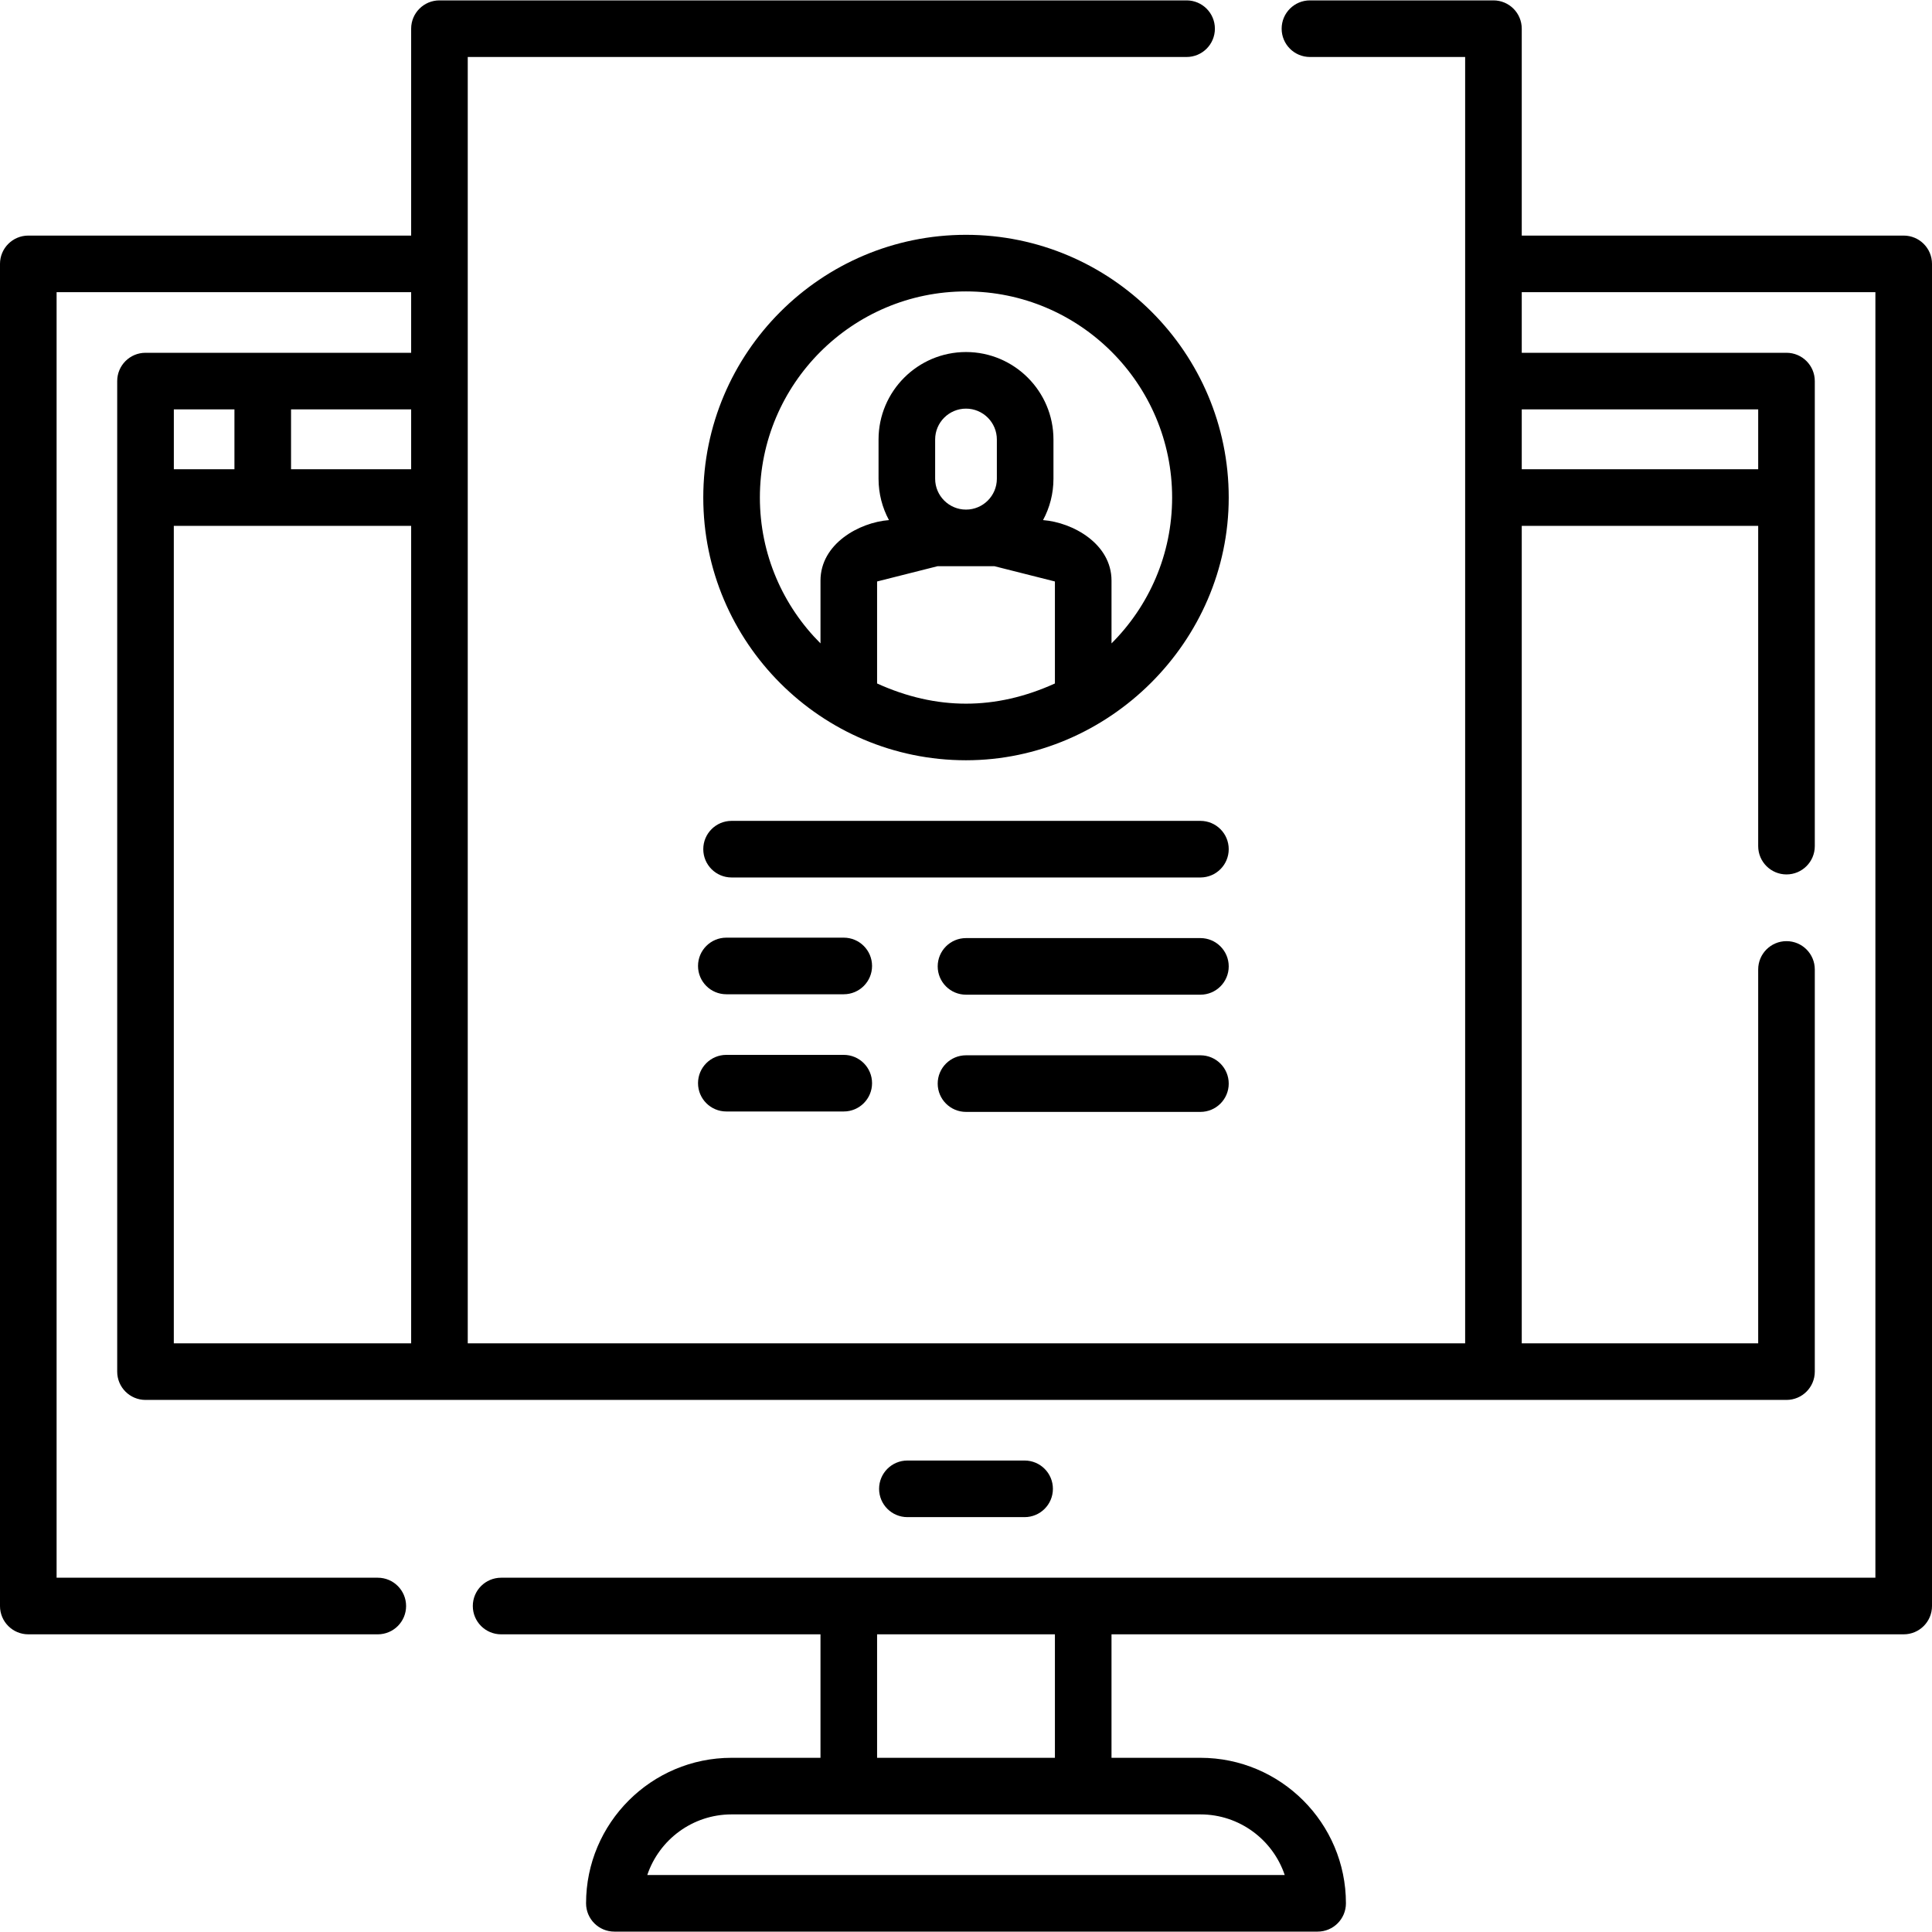
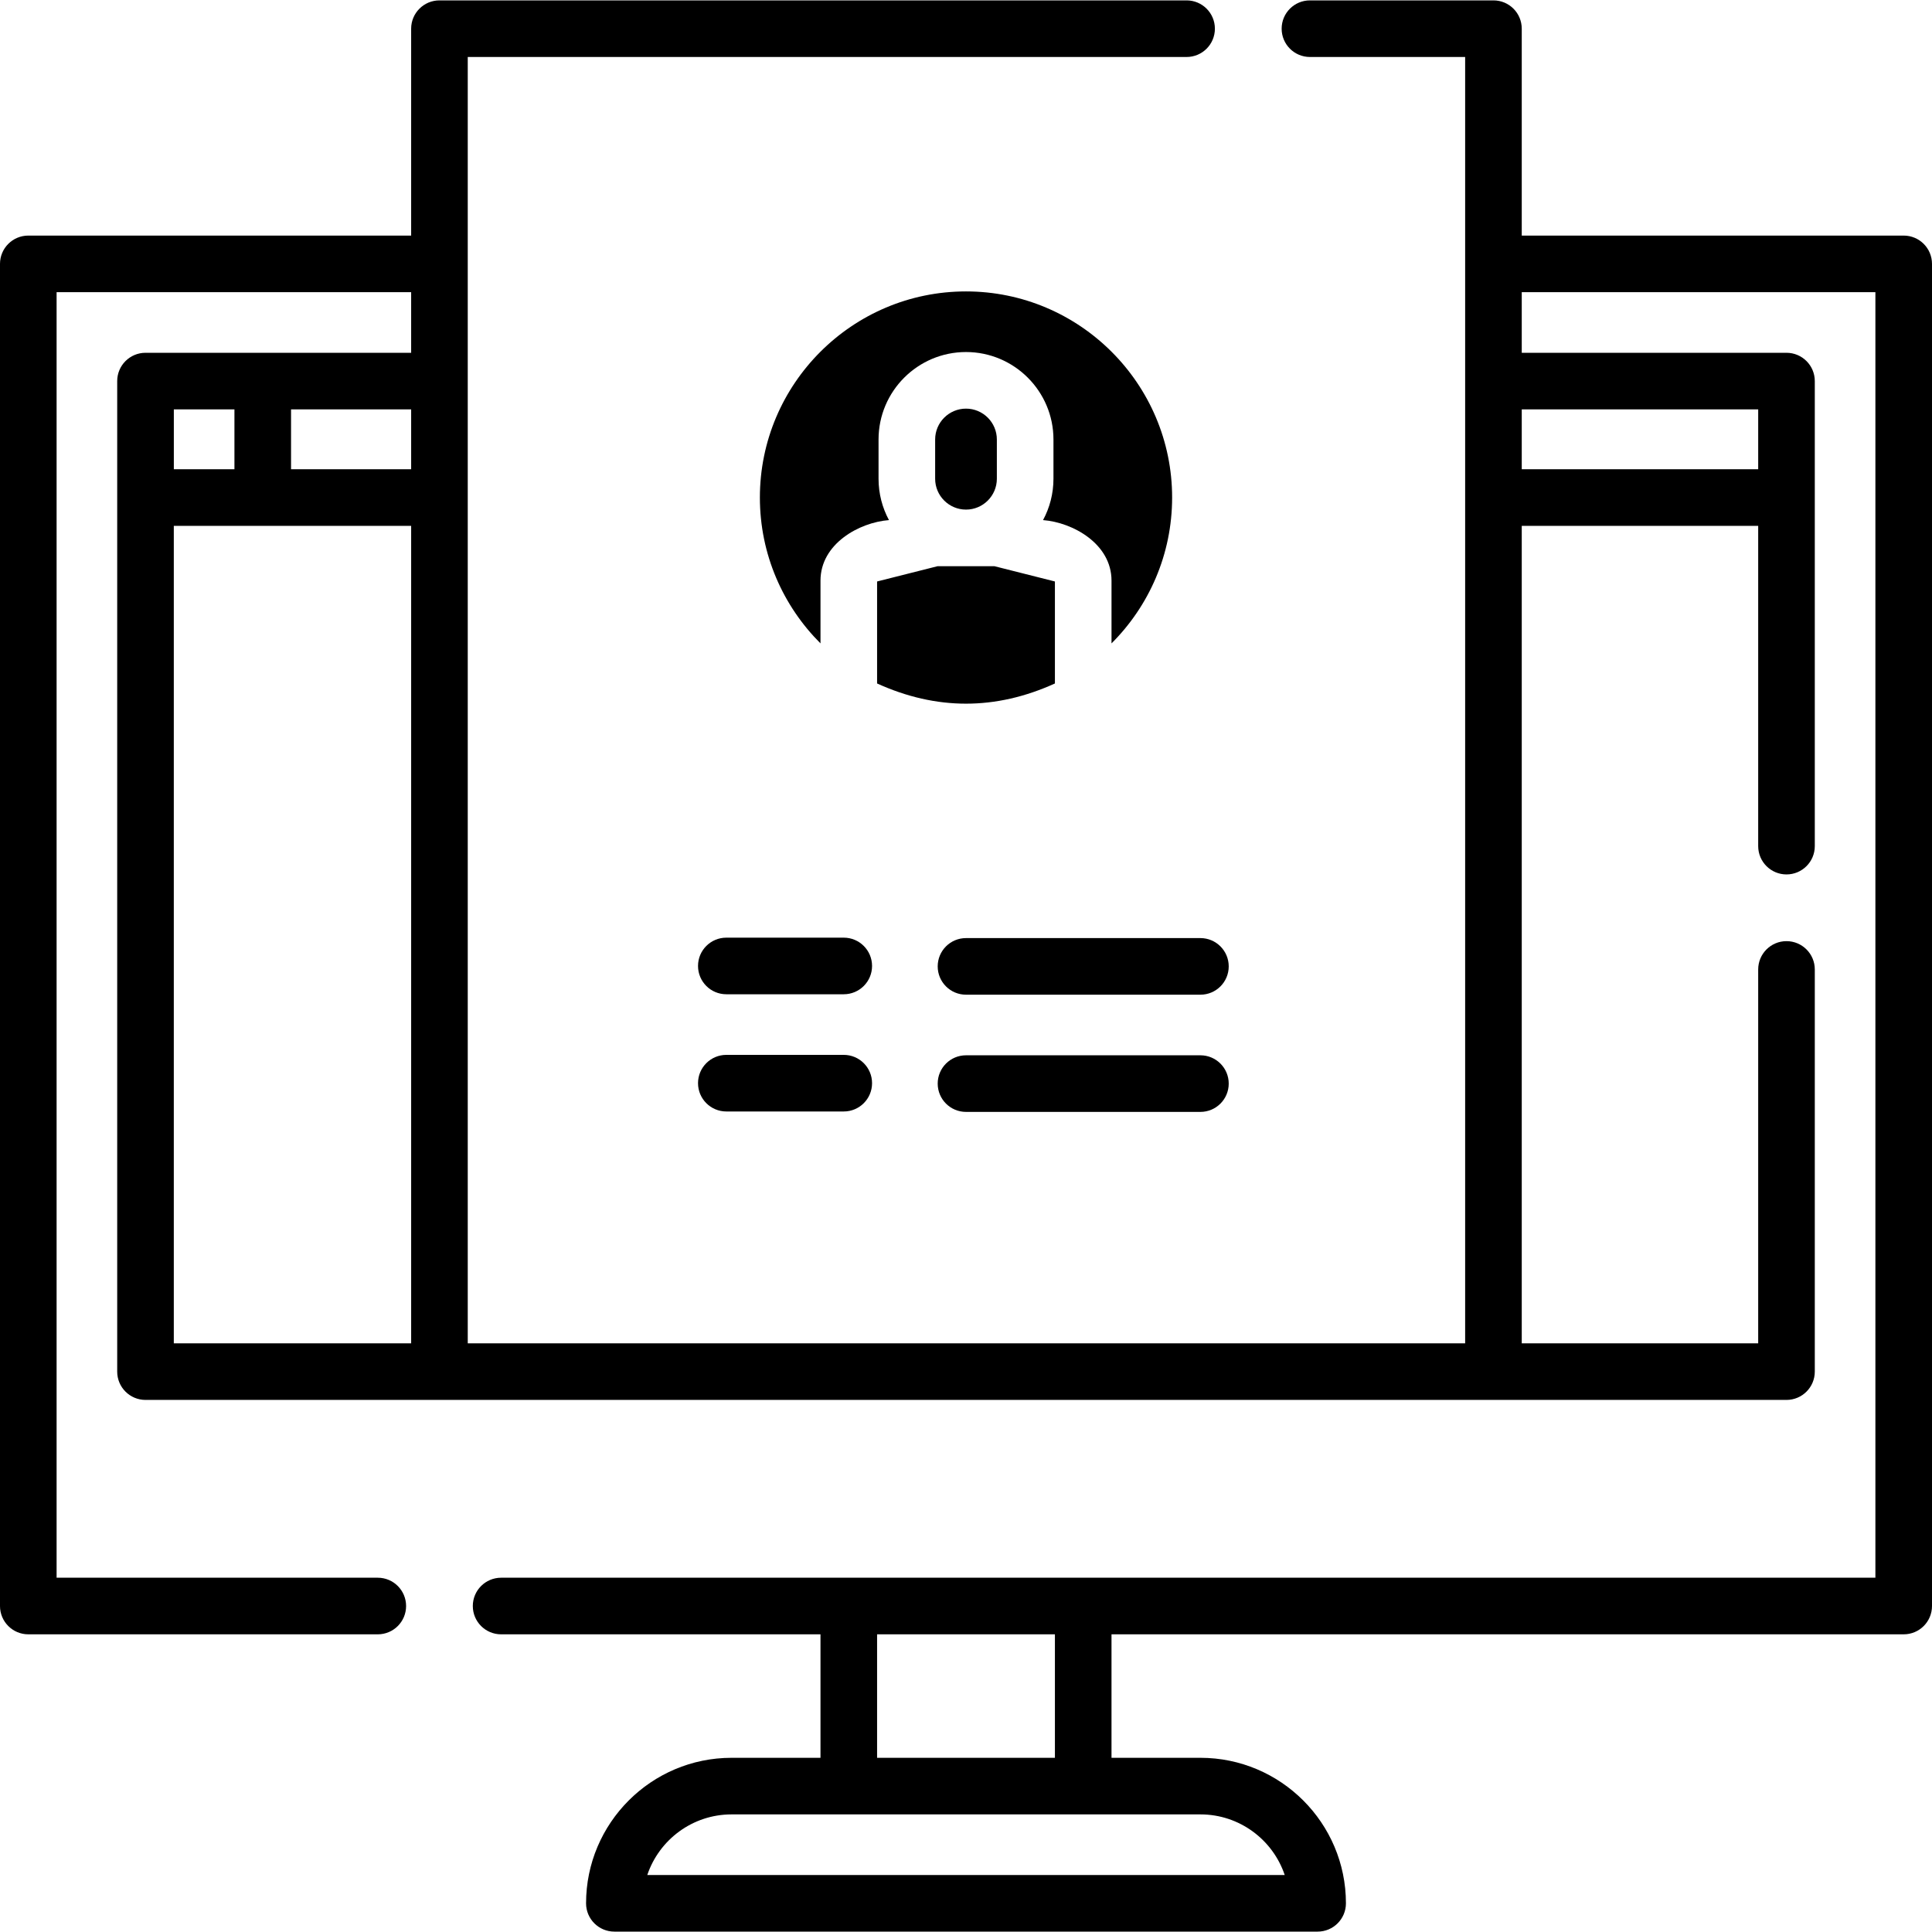
<svg xmlns="http://www.w3.org/2000/svg" id="Capa_1" height="512" viewBox="0 0 512 512" width="512">
  <g>
    <path d="m504.5 62.433h-101.22v-54.83c0-4.143-3.358-7.5-7.5-7.5h-48.63c-4.142 0-7.5 3.357-7.5 7.5s3.358 7.5 7.5 7.5h41.13v340.89h-264.32v-340.89h190.5c4.142 0 7.5-3.357 7.5-7.5s-3.358-7.5-7.5-7.5h-198c-4.142 0-7.5 3.357-7.5 7.5v54.83h-101.46c-4.142 0-7.5 3.357-7.5 7.5v355.68c0 4.143 3.358 7.5 7.5 7.5h92.62c4.142 0 7.5-3.357 7.5-7.5s-3.358-7.5-7.5-7.5h-85.12v-340.68h93.96v16.06h-70.4c-4.142 0-7.5 3.357-7.5 7.5v262.5c0 4.143 3.358 7.5 7.5 7.5h434.88c4.142 0 7.5-3.357 7.5-7.5v-106.58c0-4.143-3.358-7.5-7.5-7.5s-7.5 3.357-7.5 7.5v99.08h-62.66v-216.64h62.66v84.88c0 4.143 3.358 7.5 7.5 7.5s7.5-3.357 7.5-7.5v-123.24c0-4.143-3.358-7.5-7.5-7.5h-70.16v-16.06h93.72v340.68h-364.2c-4.142 0-7.5 3.357-7.5 7.5s3.358 7.5 7.5 7.5h84.638v32.724h-23.563c-21.263 0-38.562 17.299-38.562 38.562 0 4.143 3.358 7.5 7.5 7.5h186.373c4.142 0 7.5-3.357 7.5-7.5 0-21.263-17.299-38.562-38.562-38.562h-23.563v-32.724h209.939c4.142 0 7.5-3.357 7.5-7.5v-355.68c0-4.143-3.358-7.5-7.5-7.5zm-395.54 46.059v15.86h-31.83v-15.86zm-46.832.002v15.859h-16.06v-15.859zm-16.068 30.86 62.9-.001v216.64h-62.9zm419.88-30.862v15.86h-62.66v-15.86zm-125.477 388.405h-168.926c3.139-9.326 11.967-16.062 22.338-16.062h124.249c10.372.001 19.2 6.736 22.339 16.062zm-108.025-31.061v-32.72h47.124v32.72z" />
-     <path d="m271.531 402.055c4.142 0 7.5-3.357 7.5-7.5s-3.358-7.5-7.5-7.5h-31.063c-4.142 0-7.5 3.357-7.5 7.5s3.358 7.5 7.5 7.5z" />
-     <path d="m318.125 217.54h-124.25c-4.142 0-7.5 3.357-7.5 7.5s3.358 7.5 7.5 7.5h124.249c4.142 0 7.5-3.357 7.5-7.5s-3.357-7.5-7.499-7.5z" />
    <path d="m223.605 279.553h-31.122c-4.142 0-7.5 3.357-7.5 7.5s3.358 7.5 7.5 7.5h31.122c4.142 0 7.5-3.357 7.5-7.5s-3.357-7.5-7.5-7.5z" />
    <path d="m318.125 279.665h-62.125c-4.142 0-7.5 3.357-7.5 7.5s3.358 7.5 7.5 7.5h62.125c4.142 0 7.5-3.357 7.5-7.5s-3.358-7.5-7.5-7.5z" />
    <path d="m223.605 248.49h-31.122c-4.142 0-7.5 3.357-7.5 7.5s3.358 7.5 7.5 7.5h31.122c4.142 0 7.5-3.357 7.5-7.5s-3.357-7.5-7.5-7.5z" />
    <path d="m318.125 248.603h-62.125c-4.142 0-7.5 3.357-7.5 7.5s3.358 7.5 7.5 7.5h62.125c4.142 0 7.5-3.357 7.5-7.5s-3.358-7.5-7.5-7.5z" />
-     <path d="m256 62.229c-38.391 0-69.625 31.233-69.625 69.624 0 38.392 31.233 69.625 69.625 69.625 37.826 0 69.625-31.419 69.625-69.625 0-38.39-31.234-69.624-69.625-69.624zm-23.562 118.899v-27.017c.015-.009.033-.019.053-.028l15.971-4.033h15.076l15.971 4.033c.021.01.038.02.053.028v27.017c-15.708 7.134-31.416 7.134-47.124 0zm15.385-54.255v-10.405c0-4.509 3.668-8.177 8.177-8.177s8.177 3.668 8.177 8.177v10.405c0 4.509-3.668 8.177-8.177 8.177s-8.177-3.668-8.177-8.177zm46.739 43.631v-16.629c0-9.765-10.257-15.434-18.146-16.043 1.76-3.265 2.761-6.997 2.761-10.958v-10.405c0-12.779-10.397-23.177-23.177-23.177s-23.177 10.397-23.177 23.177v10.405c0 3.962 1.001 7.693 2.761 10.958-7.889.609-18.146 6.279-18.146 16.043v16.629c-9.917-9.895-16.063-23.568-16.063-38.651 0-30.12 24.504-54.624 54.625-54.624s54.625 24.504 54.625 54.624c0 15.083-6.146 28.757-16.063 38.651z" />
+     <path d="m256 62.229zm-23.562 118.899v-27.017c.015-.009.033-.019.053-.028l15.971-4.033h15.076l15.971 4.033c.021.01.038.02.053.028v27.017c-15.708 7.134-31.416 7.134-47.124 0zm15.385-54.255v-10.405c0-4.509 3.668-8.177 8.177-8.177s8.177 3.668 8.177 8.177v10.405c0 4.509-3.668 8.177-8.177 8.177s-8.177-3.668-8.177-8.177zm46.739 43.631v-16.629c0-9.765-10.257-15.434-18.146-16.043 1.76-3.265 2.761-6.997 2.761-10.958v-10.405c0-12.779-10.397-23.177-23.177-23.177s-23.177 10.397-23.177 23.177v10.405c0 3.962 1.001 7.693 2.761 10.958-7.889.609-18.146 6.279-18.146 16.043v16.629c-9.917-9.895-16.063-23.568-16.063-38.651 0-30.12 24.504-54.624 54.625-54.624s54.625 24.504 54.625 54.624c0 15.083-6.146 28.757-16.063 38.651z" />
  </g>
</svg>